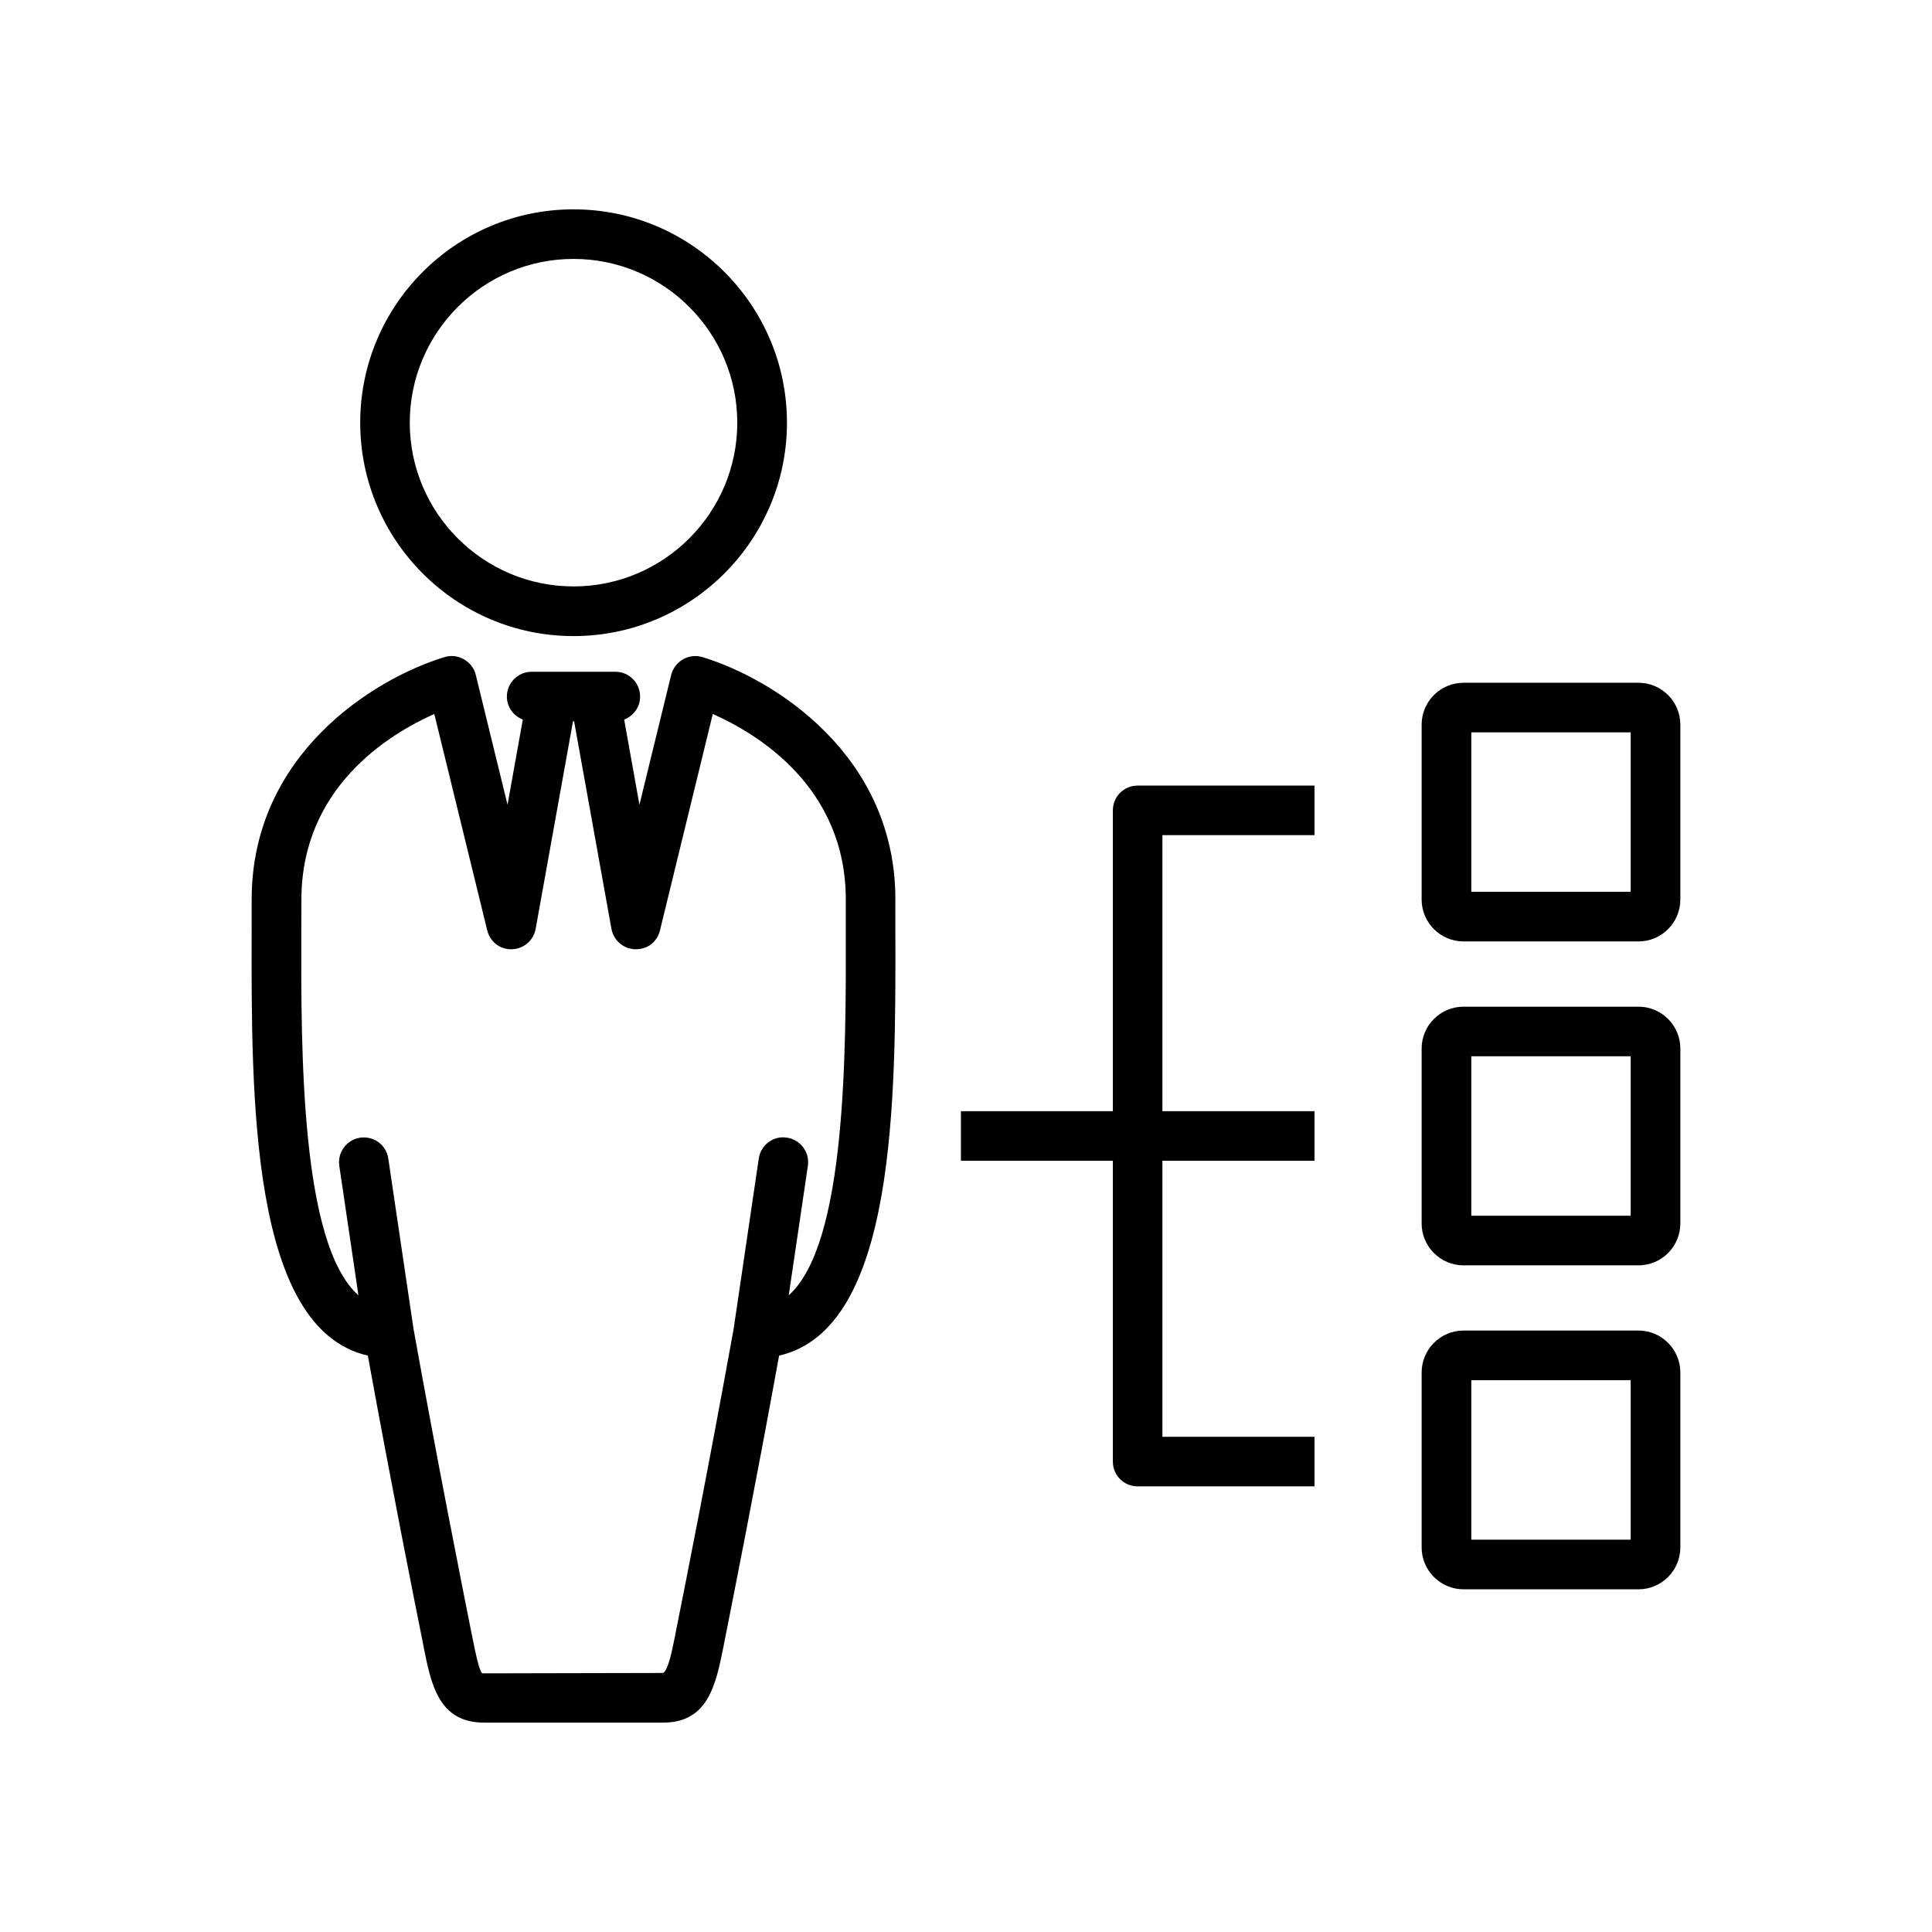
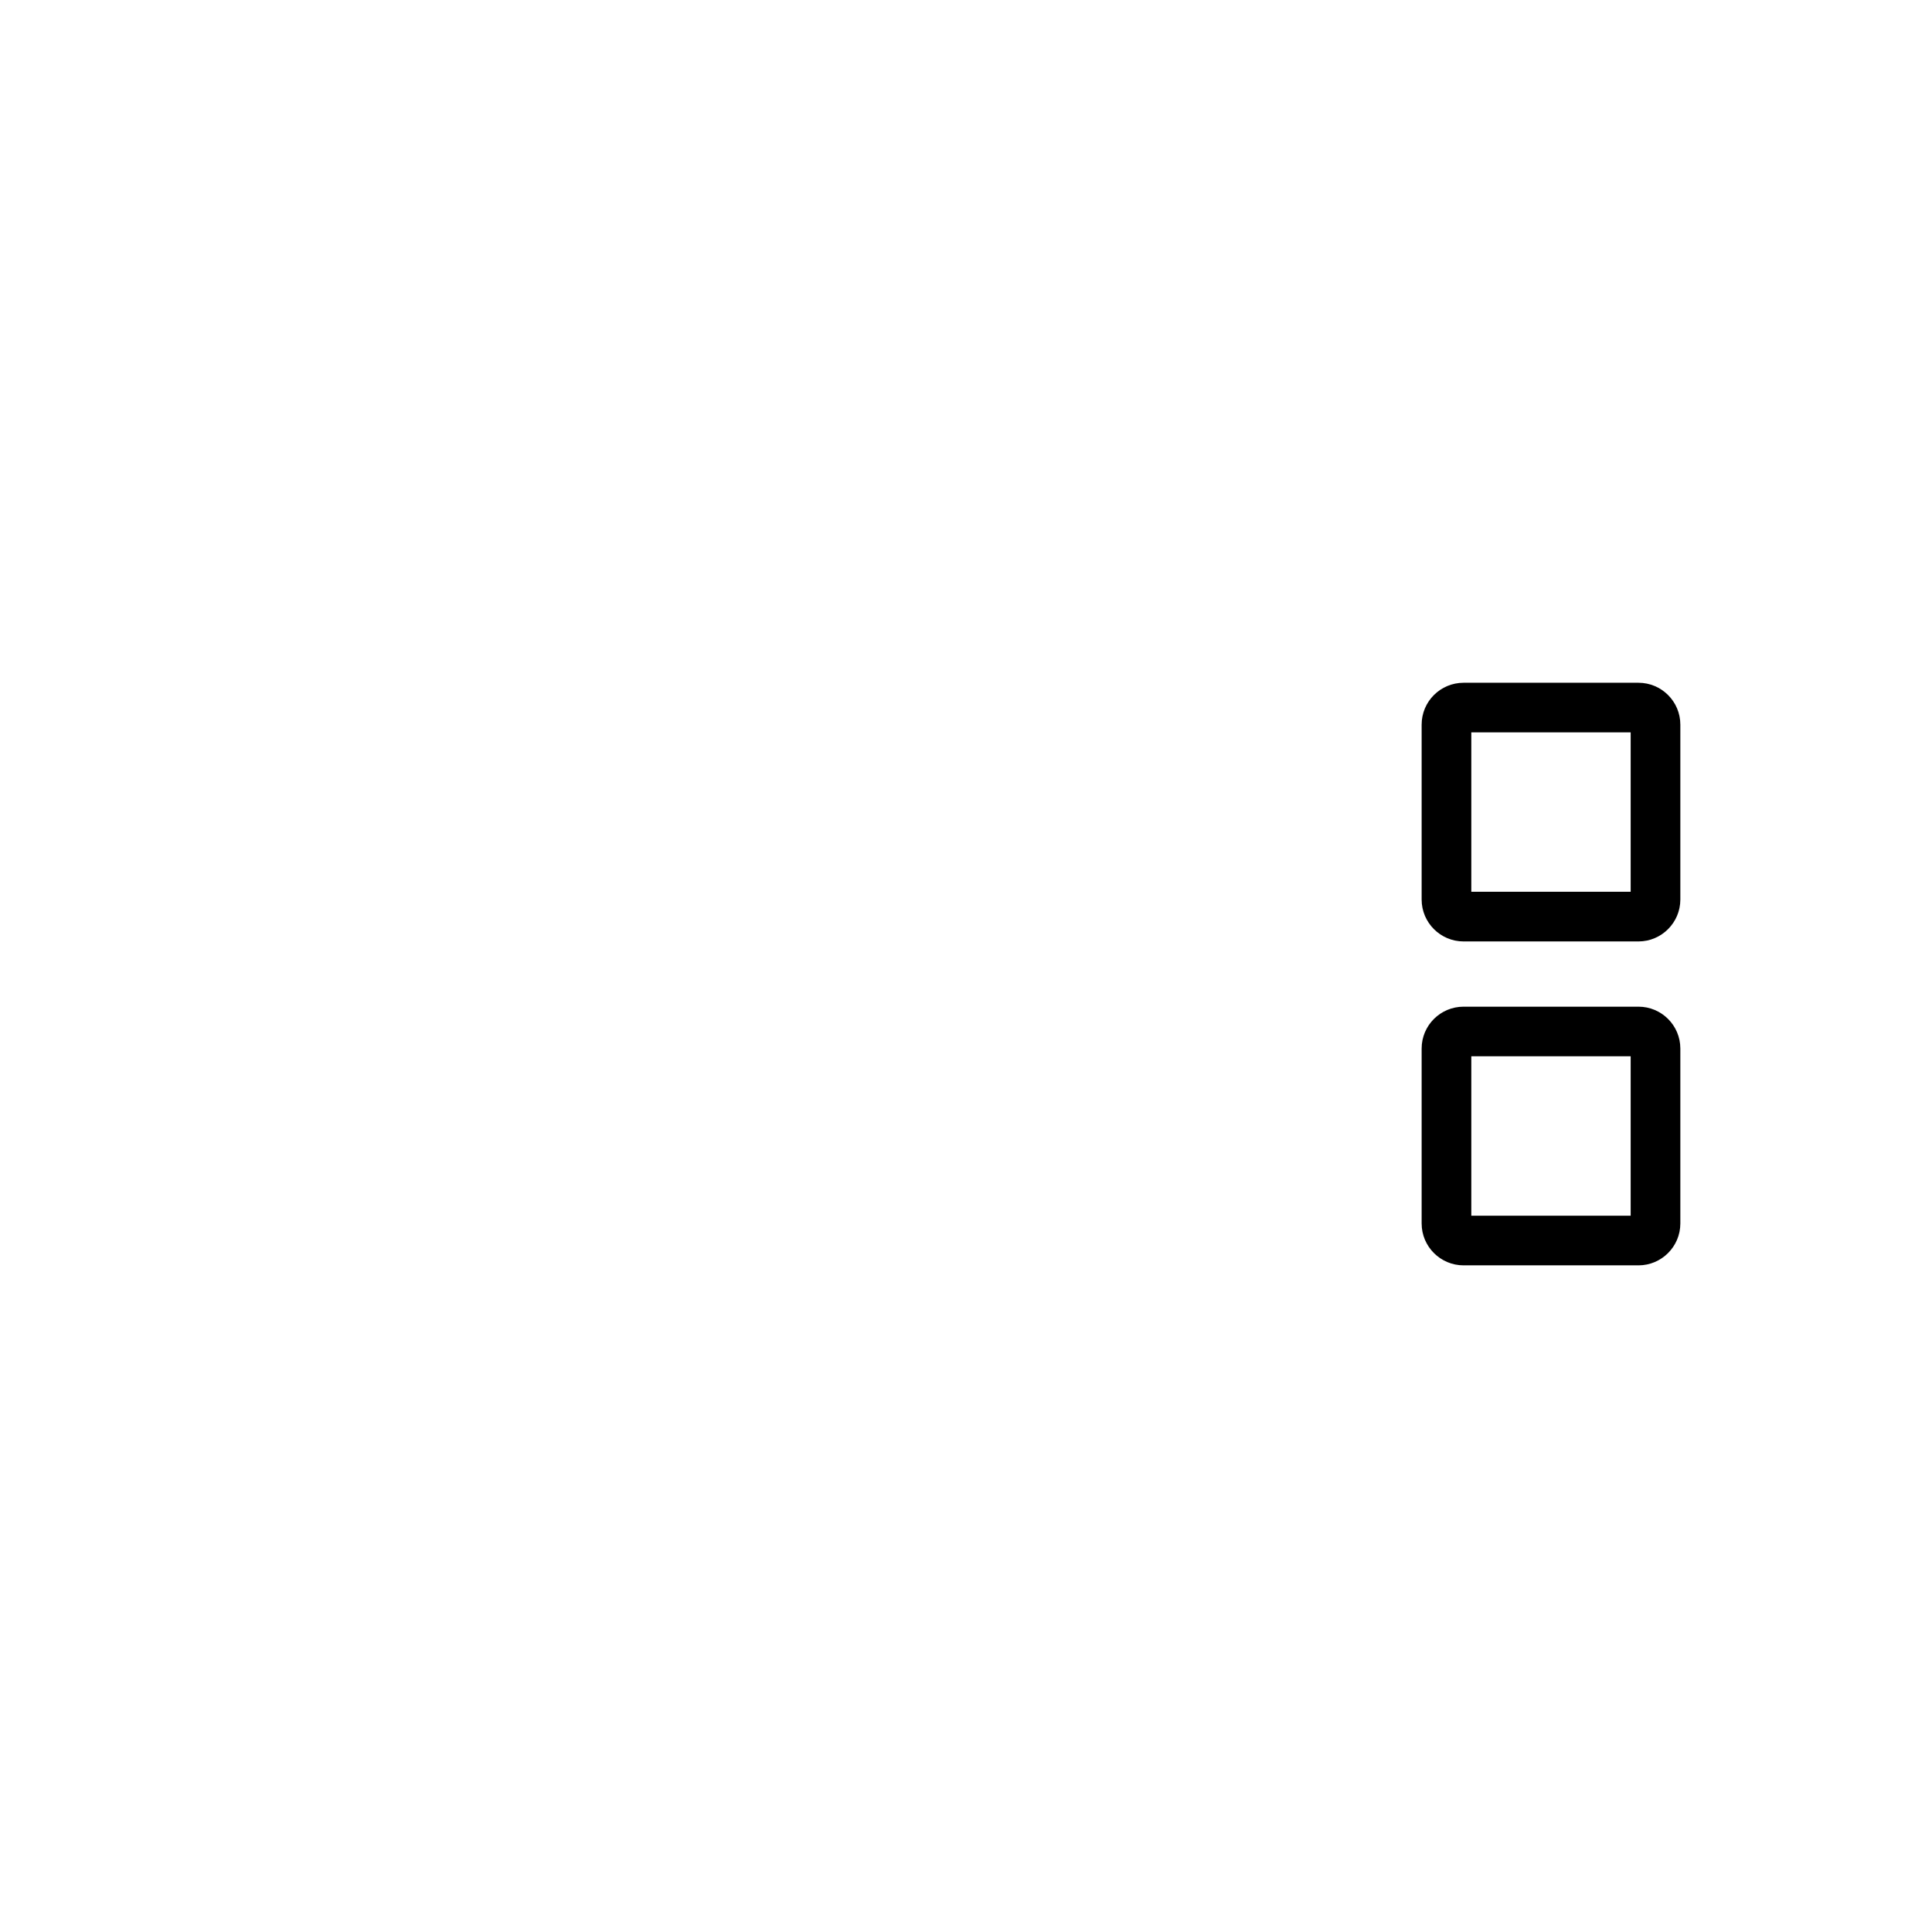
<svg xmlns="http://www.w3.org/2000/svg" fill="#000000" width="800px" height="800px" version="1.1" viewBox="144 144 512 512">
  <g>
    <path d="m578.21 324.94h-46.344c-6.141 0-11.117 4.969-11.117 11.098v46.344c0 6.121 4.977 11.109 11.117 11.109h46.344c6.121 0 11.098-4.988 11.098-11.109v-46.344c0-6.133-4.977-11.098-11.098-11.098zm-2.066 55.387h-42.234v-42.242h42.234z" />
    <path d="m578.21 410.78h-46.344c-6.141 0-11.117 4.969-11.117 11.098v46.355c0 6.109 4.977 11.098 11.117 11.098h46.344c6.121 0 11.098-4.988 11.098-11.098v-46.355c0-6.133-4.977-11.098-11.098-11.098zm-2.066 55.398h-42.234v-42.254h42.234z" />
-     <path d="m578.21 496.61h-46.344c-6.141 0-11.117 4.988-11.117 11.129v46.336c0 6.121 4.977 11.109 11.117 11.109h46.344c6.121 0 11.098-4.988 11.098-11.109v-46.336c0-6.144-4.977-11.129-11.098-11.129zm-2.066 55.418h-42.234v-42.273h42.234z" />
-     <path d="m438.92 358.76v79.711h-40.266v13.133h40.266v79.734c0 3.633 2.91 6.566 6.574 6.566h46.859v-13.145h-40.305v-73.152h40.305v-13.133h-40.305v-73.152h40.305v-13.133h-46.859c-3.664 0-6.574 2.922-6.574 6.57z" />
-     <path d="m295.99 312.57c31.176 0 56.562-25.387 56.562-56.562s-25.387-56.531-56.562-56.531-56.531 25.355-56.531 56.531c-0.004 31.18 25.359 56.562 56.531 56.562zm0-99.953c23.91 0 43.395 19.461 43.395 43.395 0 23.93-19.48 43.395-43.395 43.395-23.91 0-43.395-19.461-43.395-43.395s19.484-43.395 43.395-43.395z" />
-     <path d="m381.29 382.39c0-38.316-32.109-58.422-51.062-64.234-1.715-0.527-3.602-0.352-5.195 0.559-1.566 0.887-2.715 2.394-3.16 4.133l-8.414 34.422-4.047-22.582c2.481-0.945 4.223-3.293 4.223-6.09 0-3.641-2.922-6.574-6.555-6.574h-22.168c-3.633 0-6.586 2.934-6.586 6.574 0 2.797 1.773 5.144 4.223 6.09l-4.047 22.582-8.414-34.422c-0.414-1.742-1.566-3.25-3.16-4.133-1.566-0.918-3.457-1.102-5.195-0.559-18.953 5.812-51.039 25.922-51.039 64.234v7.793c-0.117 45.074-0.297 105.95 30.789 113.07 6.227 34.234 12.16 64.102 14.496 75.676l0.324 1.684c1.949 9.77 3.984 19.895 15.941 19.895h47.5c11.926 0 13.961-10.125 15.941-19.895l0.324-1.684c2.301-11.582 8.238-41.449 14.465-75.676 31.105-7.125 30.93-67.992 30.809-113.07l-0.004-7.793zm-28.27 104.88 5.078-34.324c0.527-3.582-1.949-6.918-5.551-7.457-3.633-0.59-6.938 1.961-7.465 5.531l-6.672 45.227c-6.523 36.051-12.871 68.043-15.289 80.082l-0.324 1.691c-0.766 3.777-1.715 8.473-3.043 9.332l-47.969 0.102c-0.887-0.953-1.828-5.648-2.57-9.426l-0.352-1.684c-2.394-12.047-8.766-44.031-15.262-80.086l-6.699-45.227c-0.504-3.57-3.777-6.051-7.465-5.531-3.57 0.539-6.051 3.879-5.523 7.457l5.078 34.324c-15.352-13.637-15.23-64.738-15.145-97.062l0.031-7.824c0-29.699 23.199-43.836 35.215-49.184l14.02 57.328c0.734 3.012 3.367 5.141 6.586 5.019 3.098-0.09 5.727-2.363 6.258-5.422l9.891-54.977h0.297l9.891 54.977c0.559 3.059 3.16 5.336 6.258 5.422 3.394 0.09 5.875-2.004 6.613-5.019l13.992-57.328c11.957 5.305 35.246 19.434 35.246 49.184v7.824c0.074 32.316 0.195 83.414-15.125 97.051z" />
  </g>
</svg>